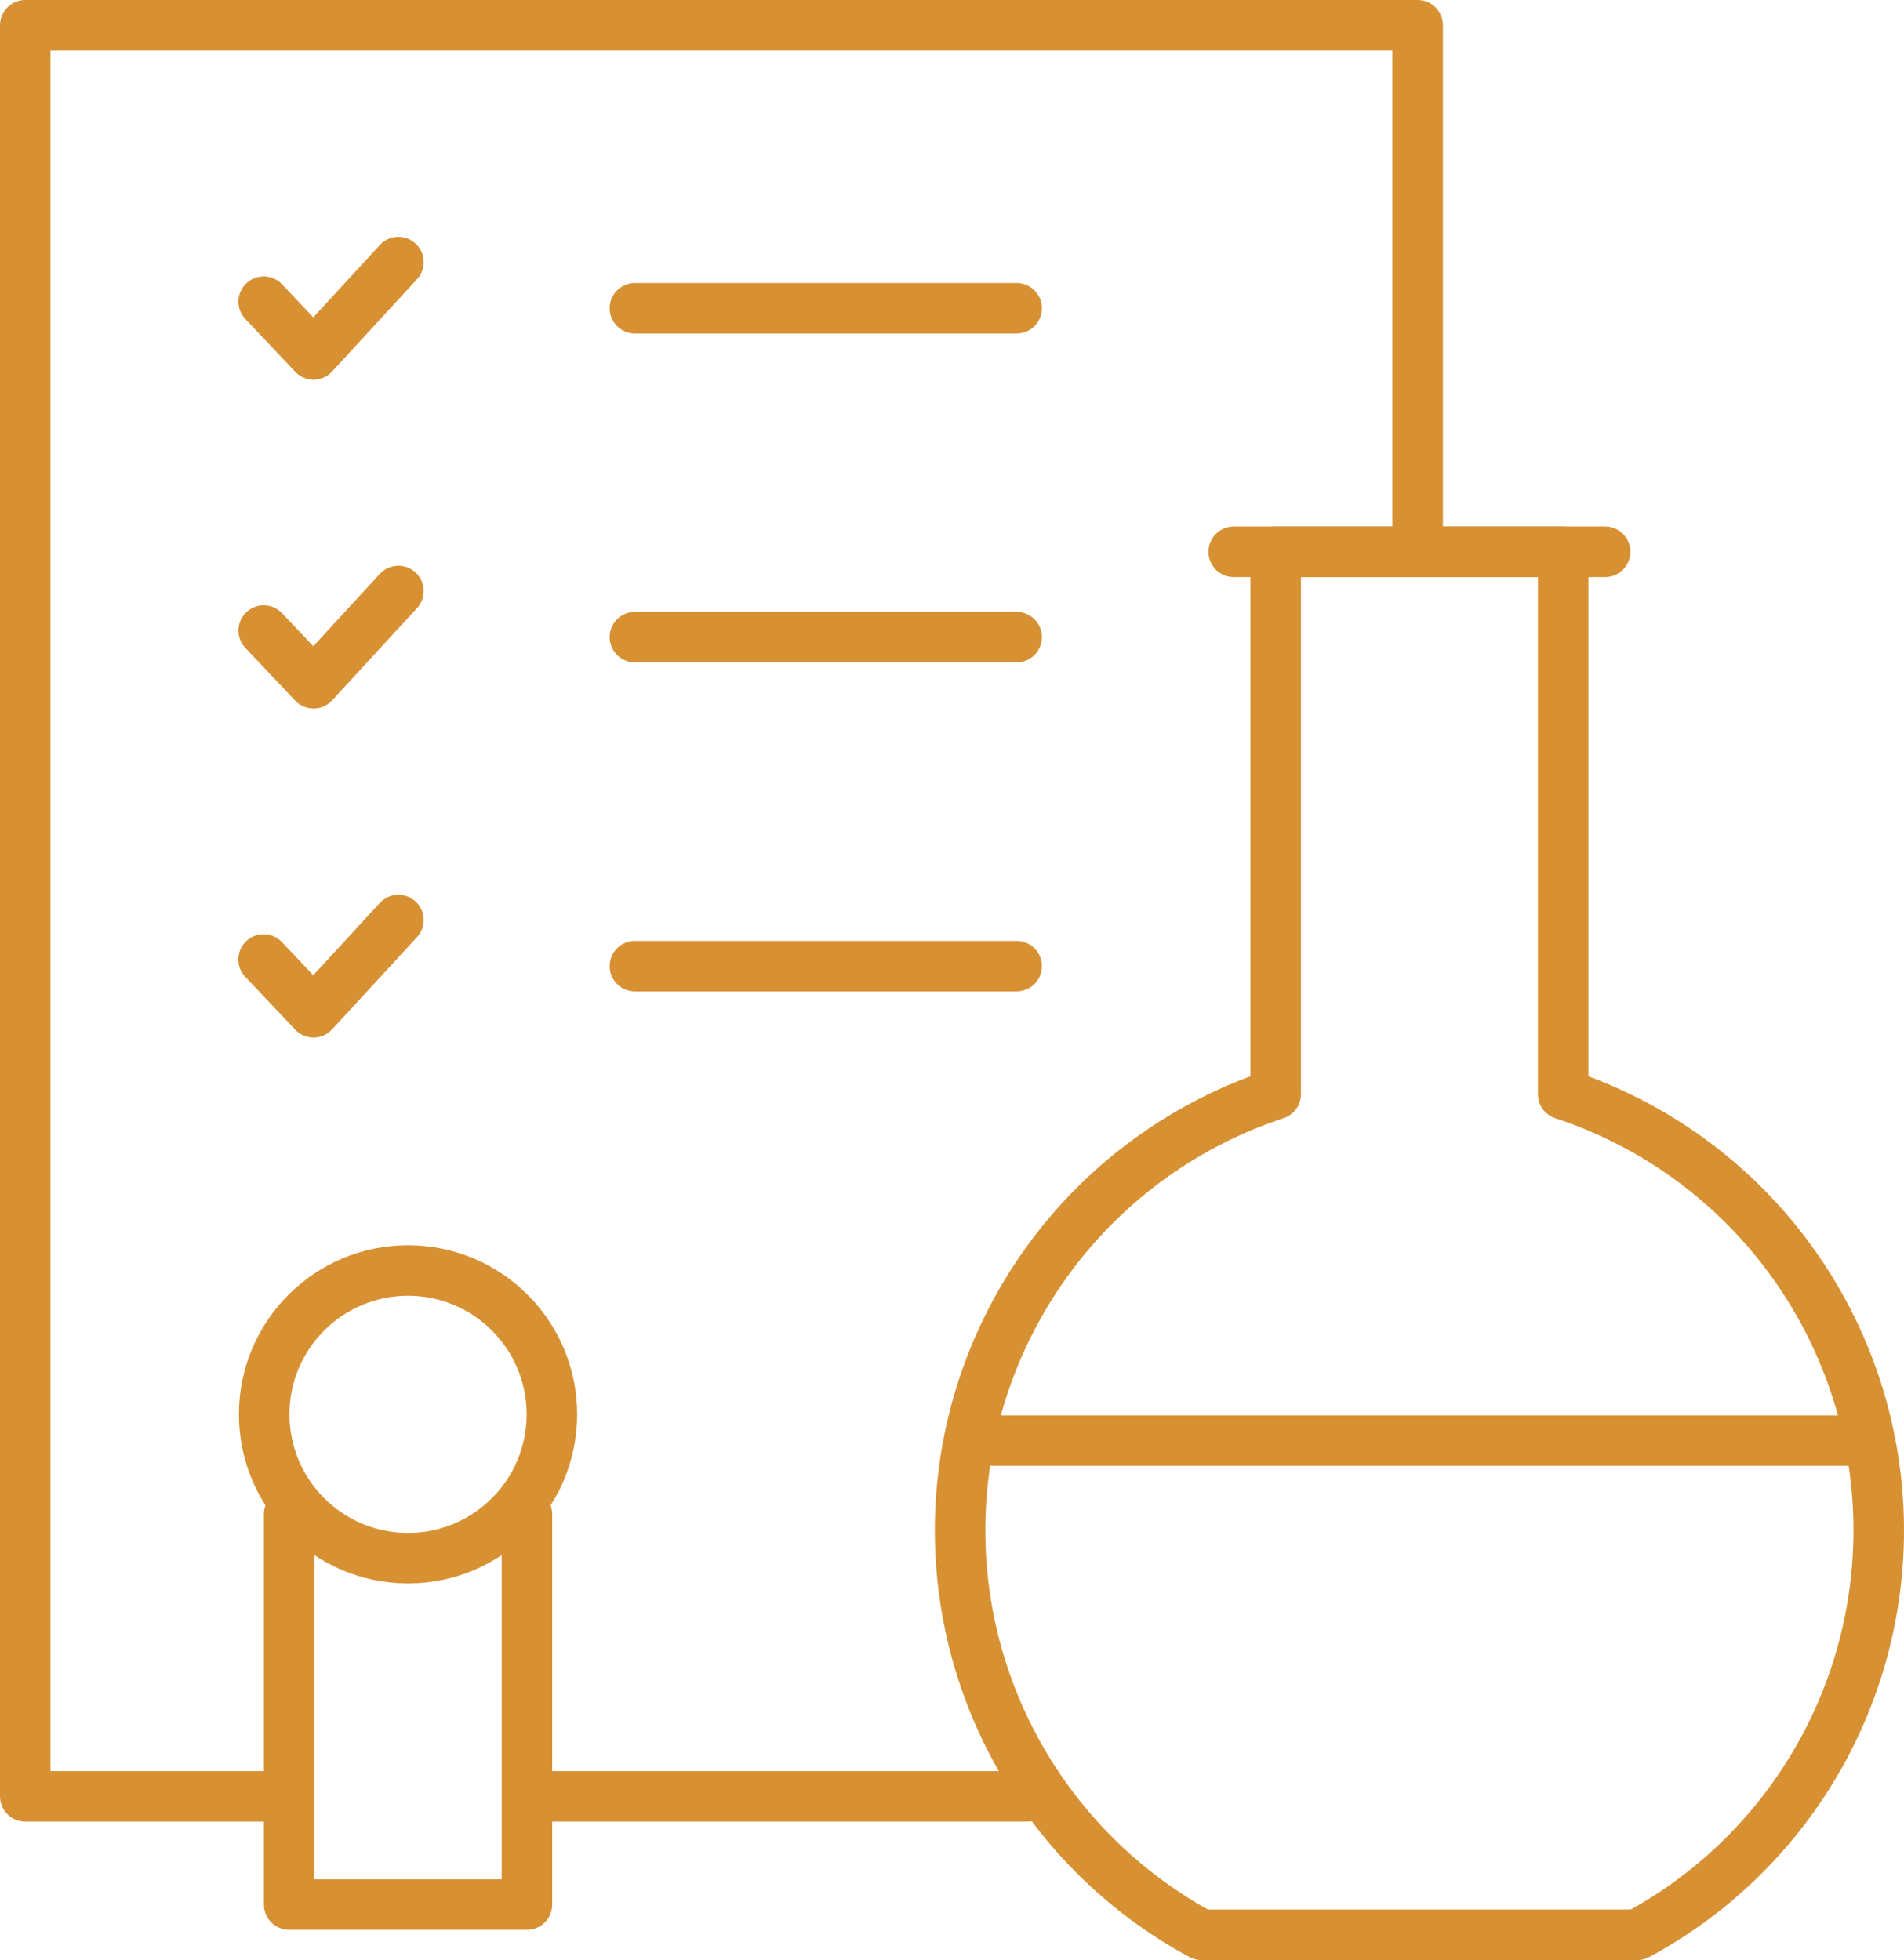
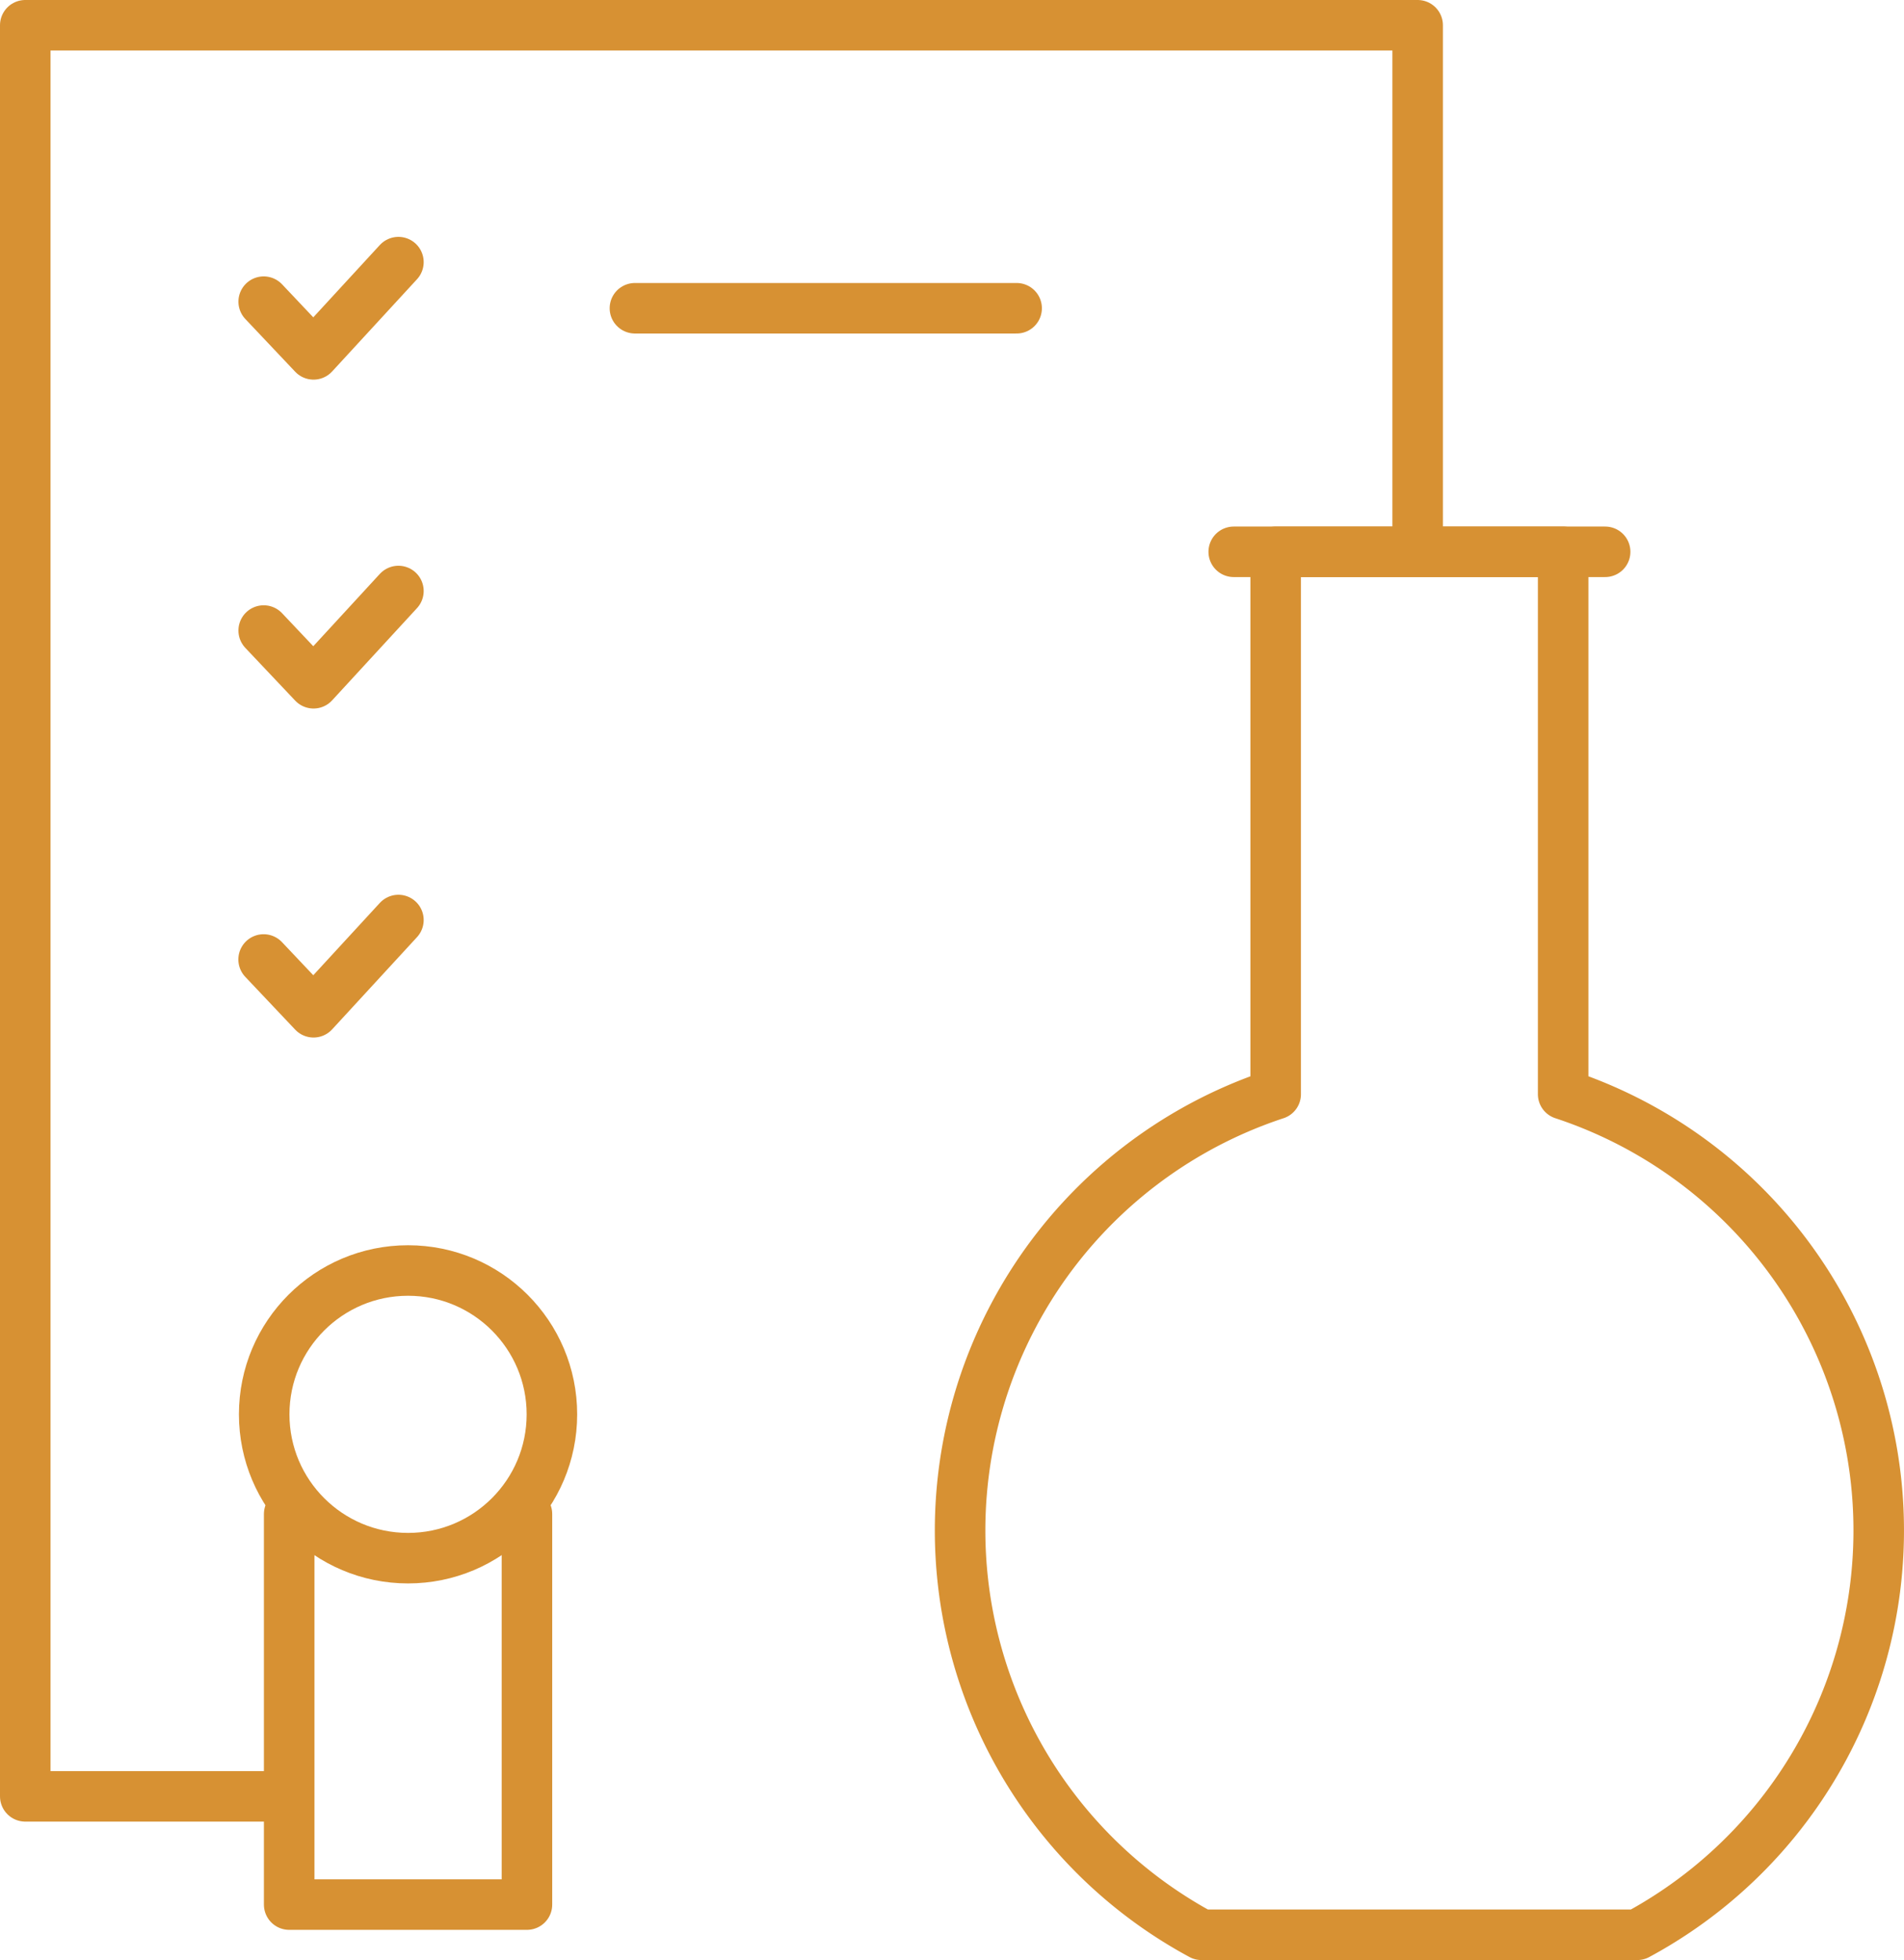
<svg xmlns="http://www.w3.org/2000/svg" width="75.362" height="77.594" viewBox="0 0 75.362 77.594">
  <g id="document_7128961" transform="translate(-21.115 -14)">
    <path id="Tracé_603" data-name="Tracé 603" d="M32.269,85.114H22.115V15H77.227V35.12" transform="translate(0 0)" fill="none" stroke="#d79133" stroke-linecap="round" stroke-linejoin="round" stroke-miterlimit="10" stroke-width="2" />
-     <line id="Ligne_186" data-name="Ligne 186" x1="19.276" transform="translate(42.494 85.114)" fill="none" stroke="#d79133" stroke-linecap="round" stroke-linejoin="round" stroke-miterlimit="10" stroke-width="2" />
    <path id="Tracé_604" data-name="Tracé 604" d="M267.581,202.648h17.251a18.185,18.185,0,0,0-2.936-33.277V147.9H270.517v21.472a18.185,18.185,0,0,0-2.936,33.277Z" transform="translate(-198.91 -112.054)" fill="none" stroke="#d79133" stroke-linecap="round" stroke-linejoin="round" stroke-miterlimit="10" stroke-width="2" />
    <line id="Ligne_187" data-name="Ligne 187" x2="14.701" transform="translate(69.947 35.845)" fill="none" stroke="#d79133" stroke-linecap="round" stroke-linejoin="round" stroke-miterlimit="10" stroke-width="2" />
-     <line id="Ligne_188" data-name="Ligne 188" x2="34.625" transform="translate(60.473 71.031)" fill="none" stroke="#d79133" stroke-linecap="round" stroke-linejoin="round" stroke-miterlimit="10" stroke-width="2" />
    <path id="Tracé_605" data-name="Tracé 605" d="M87.6,74.781l-3.36,3.652-1.973-2.087" transform="translate(-50.715 -50.404)" fill="none" stroke="#d79133" stroke-linecap="round" stroke-linejoin="round" stroke-miterlimit="10" stroke-width="2" />
    <line id="Ligne_189" data-name="Ligne 189" x1="15.108" transform="translate(46.246 26.203)" fill="none" stroke="#d79133" stroke-linecap="round" stroke-linejoin="round" stroke-miterlimit="10" stroke-width="2" />
    <path id="Tracé_606" data-name="Tracé 606" d="M87.6,157.795l-3.36,3.652-1.973-2.087" transform="translate(-50.715 -120.398)" fill="none" stroke="#d79133" stroke-linecap="round" stroke-linejoin="round" stroke-miterlimit="10" stroke-width="2" />
-     <line id="Ligne_190" data-name="Ligne 190" x1="15.108" transform="translate(46.246 39.223)" fill="none" stroke="#d79133" stroke-linecap="round" stroke-linejoin="round" stroke-miterlimit="10" stroke-width="2" />
    <path id="Tracé_607" data-name="Tracé 607" d="M87.6,240.838l-3.36,3.652L82.264,242.4" transform="translate(-50.715 -190.416)" fill="none" stroke="#d79133" stroke-linecap="round" stroke-linejoin="round" stroke-miterlimit="10" stroke-width="2" />
-     <line id="Ligne_191" data-name="Ligne 191" x1="15.108" transform="translate(46.246 52.248)" fill="none" stroke="#d79133" stroke-linecap="round" stroke-linejoin="round" stroke-miterlimit="10" stroke-width="2" />
    <path id="Tracé_608" data-name="Tracé 608" d="M98.126,390.766v15.461H88.715V390.766" transform="translate(-56.154 -316.828)" fill="none" stroke="#d79133" stroke-linecap="round" stroke-linejoin="round" stroke-miterlimit="10" stroke-width="2" />
    <circle id="Ellipse_11" data-name="Ellipse 11" cx="5.694" cy="5.694" r="5.694" transform="translate(31.572 64.297)" fill="none" stroke="#d79133" stroke-miterlimit="10" stroke-width="2" />
  </g>
</svg>